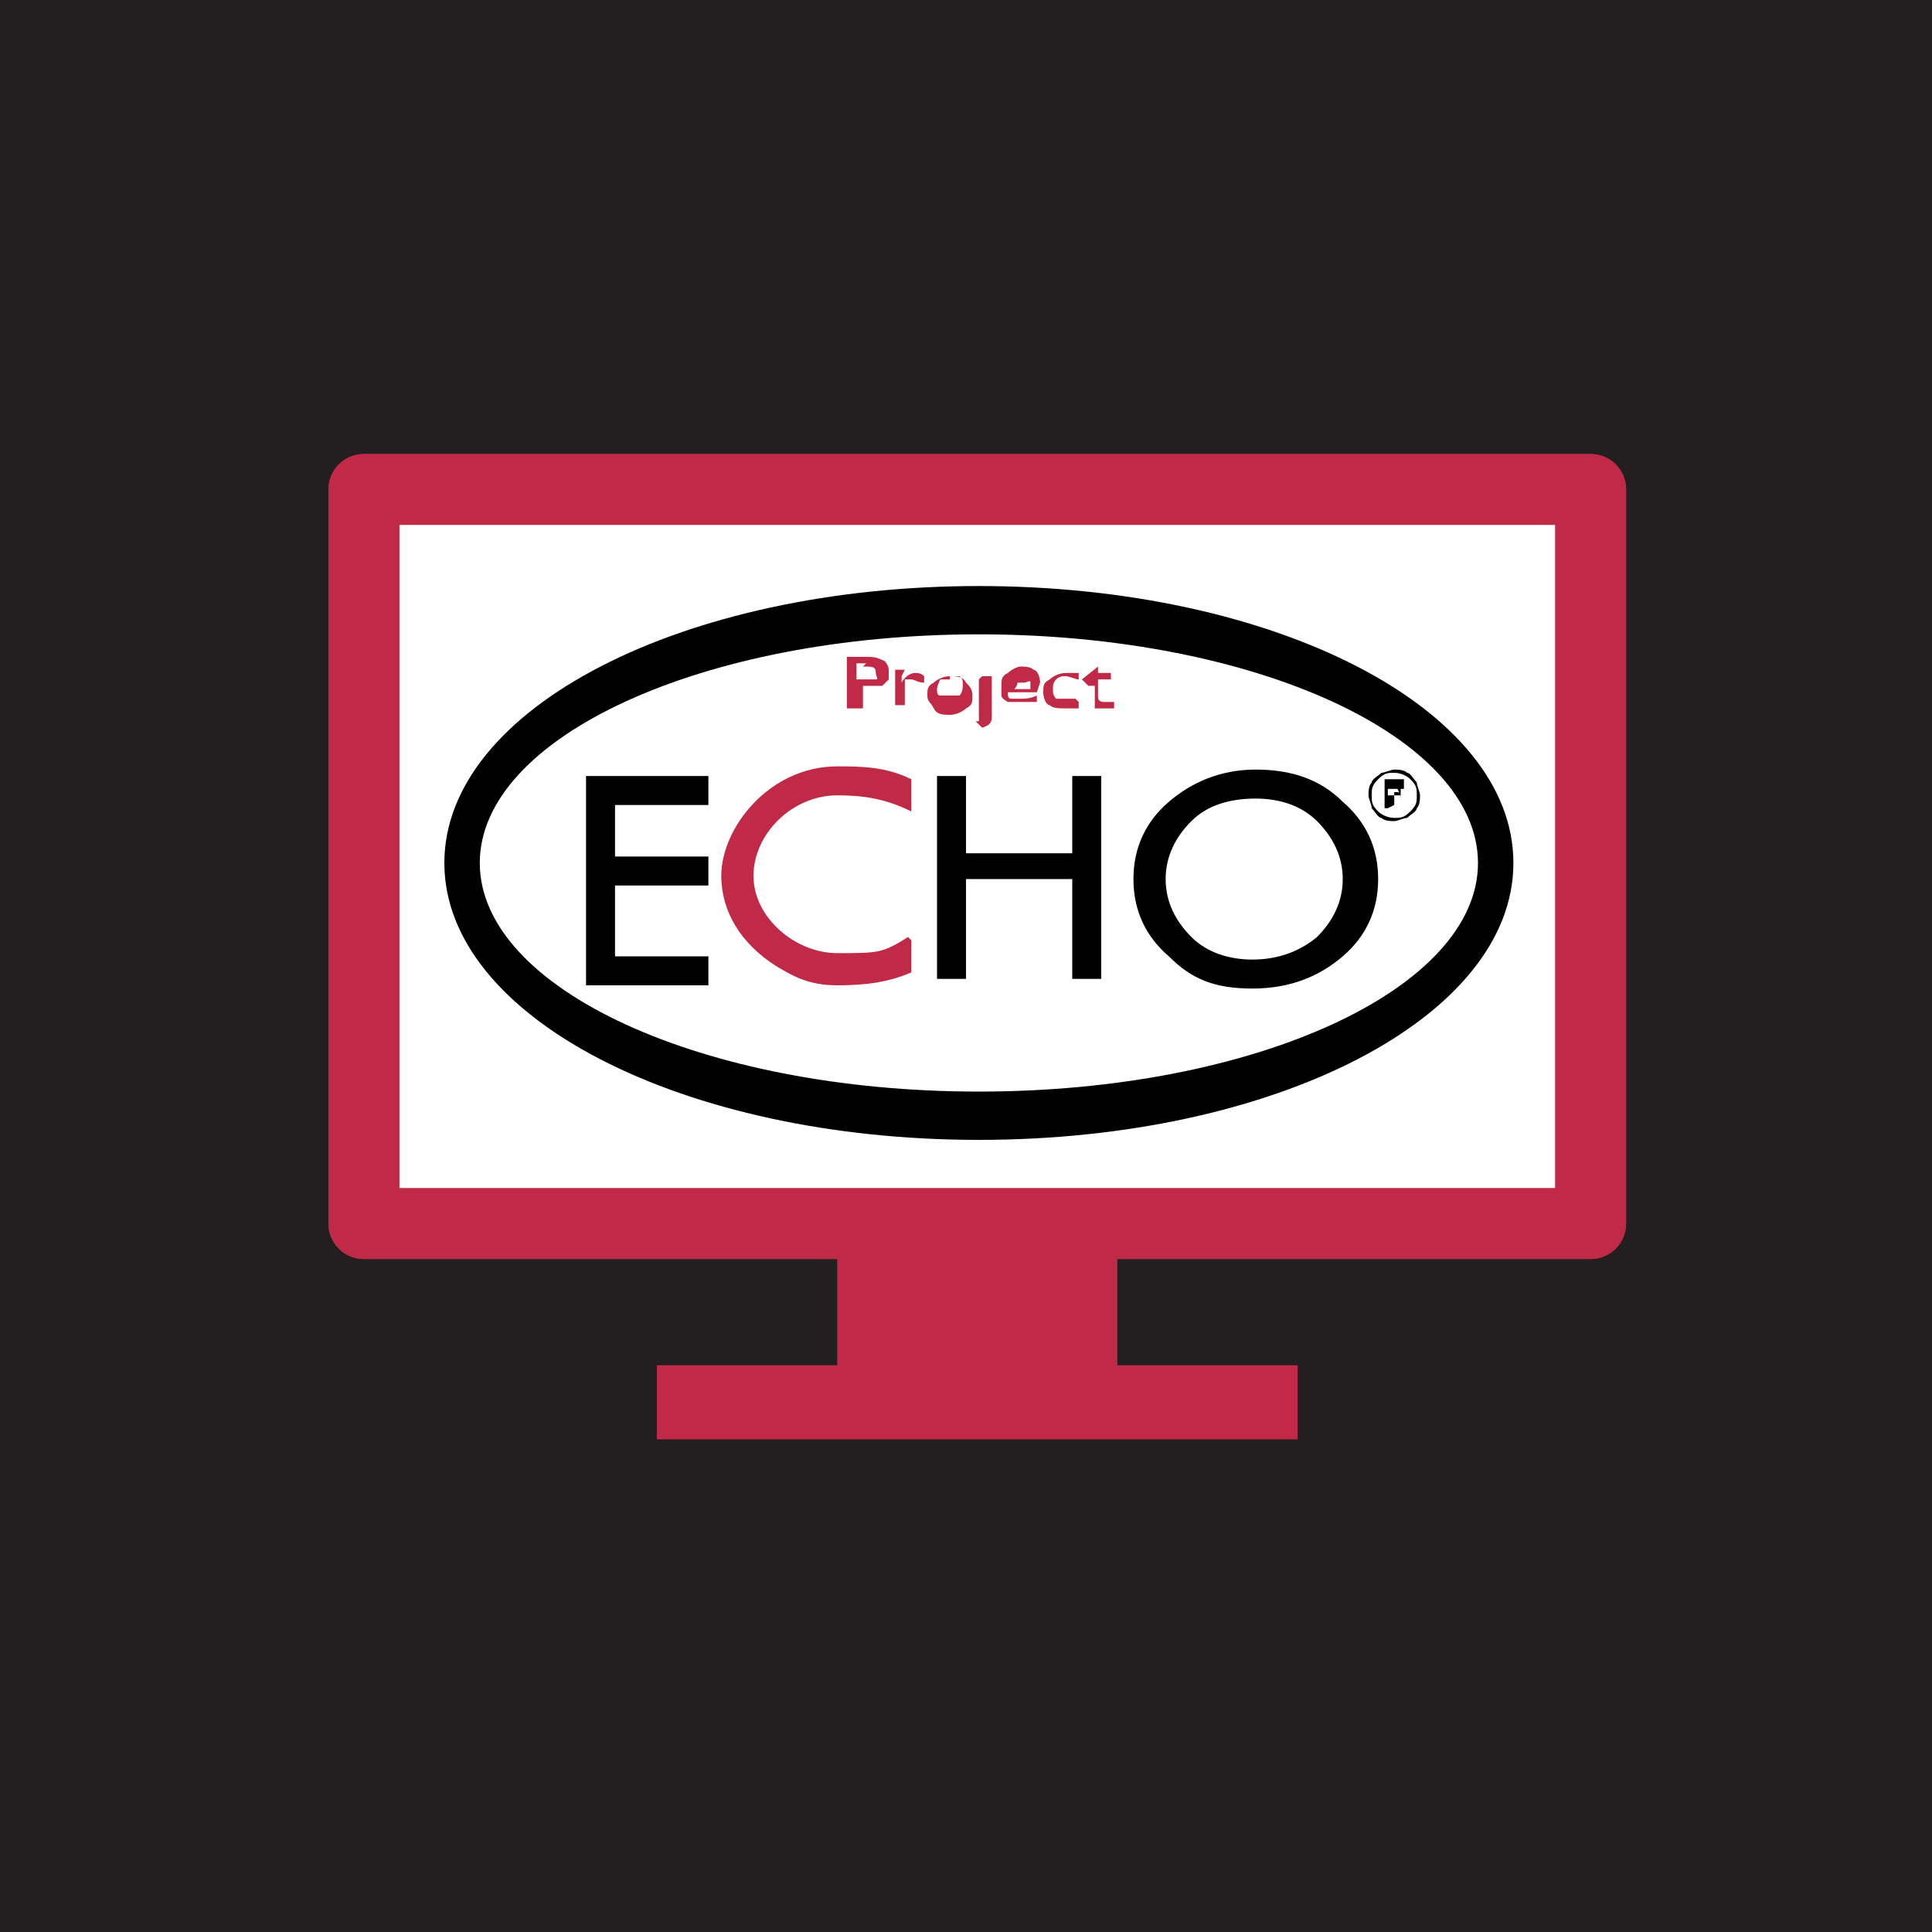
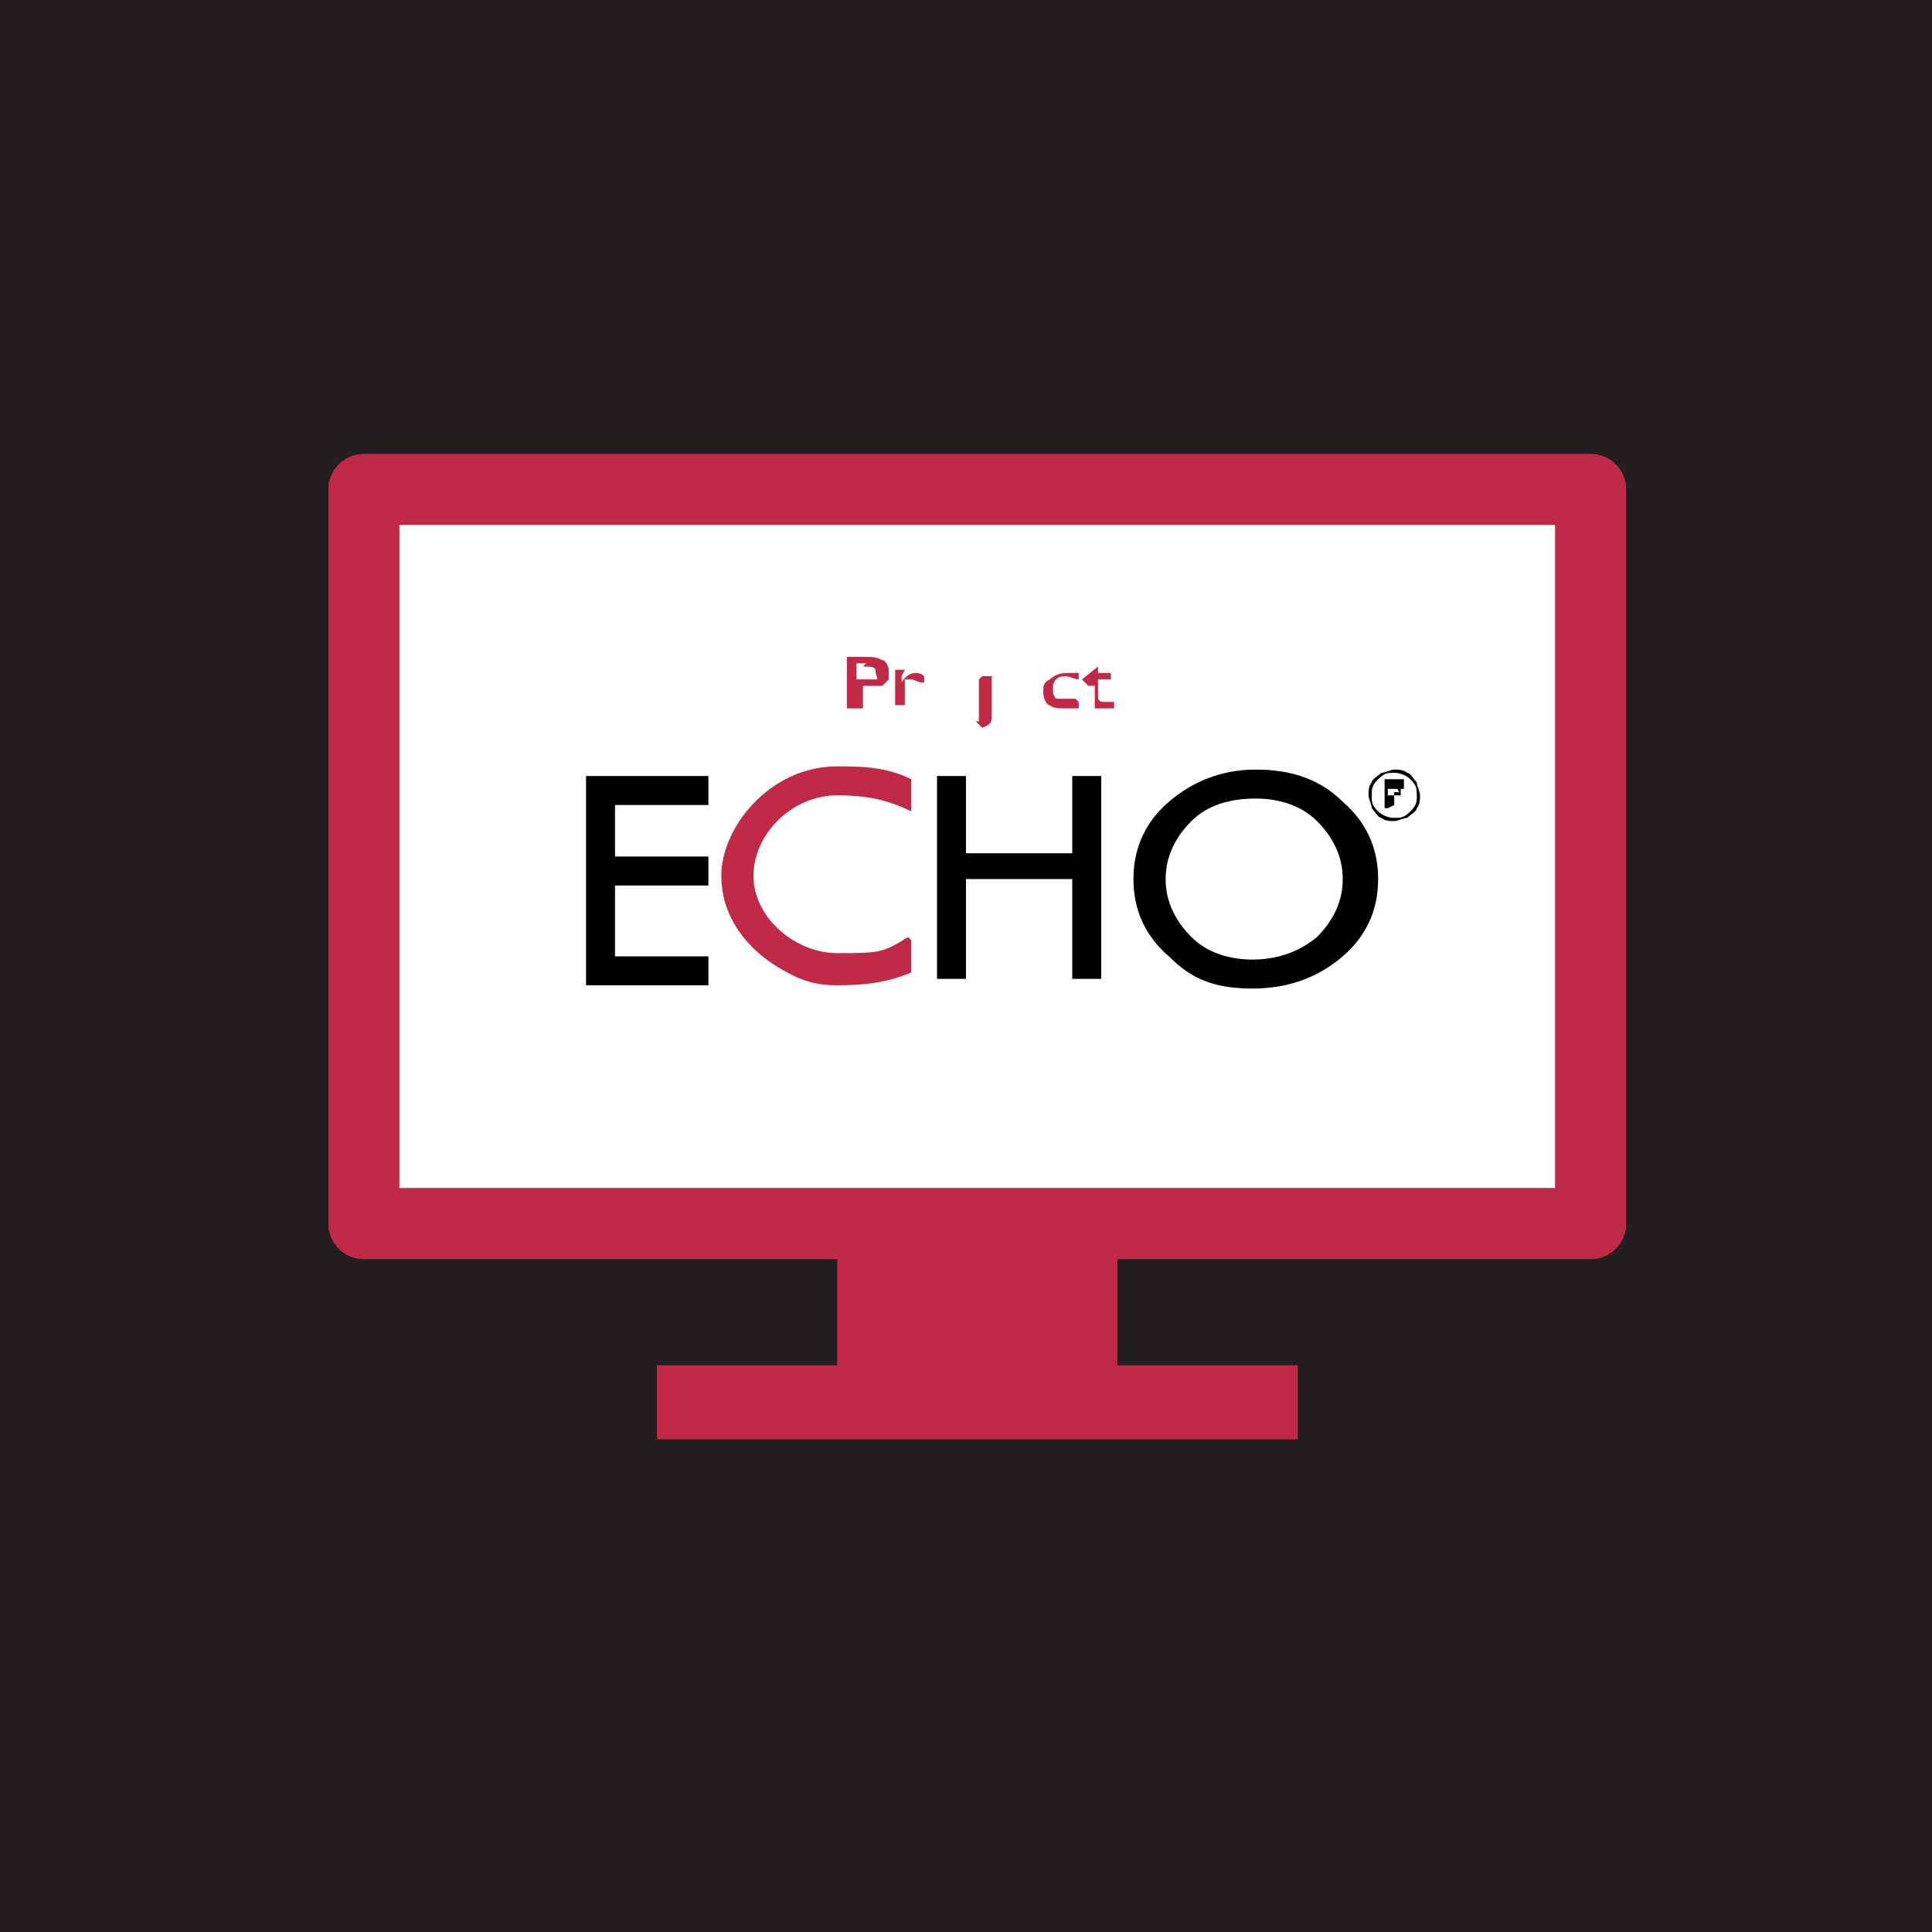
<svg xmlns="http://www.w3.org/2000/svg" id="Layer_1" version="1.1" viewBox="0 0 60 60">
  <defs>
    <style>
      .st0 {
        fill: #231f20;
      }

      .st1 {
        fill: #fff;
      }

      .st1, .st2 {
        stroke: #c12a46;
        stroke-linecap: round;
        stroke-linejoin: round;
        stroke-width: 2.2px;
      }

      .st3 {
        fill: #c12a46;
      }

      .st2 {
        fill: none;
      }
    </style>
  </defs>
  <rect class="st0" y="-.4" width="60.7" height="60.7" />
  <rect class="st1" x="11.3" y="15.2" width="38.1" height="22.8" />
  <polygon class="st3" points="34.7 42.4 34.7 38 26 38 26 42.4 20.4 42.4 20.4 44.7 40.3 44.7 40.3 42.4 34.7 42.4" />
  <rect class="st2" x="11.3" y="15.2" width="38.1" height="22.8" />
  <g>
    <g>
      <path class="st3" d="M26.3,22v-1.6h.6c.2,0,.3,0,.5.1.1,0,.2.2.2.3s0,.2,0,.3c0,0-.1.1-.2.2-.1,0-.2,0-.4,0h-.2v.7h-.3ZM26.9,20.6h-.3v.5h.3c.1,0,.2,0,.3,0s0-.1,0-.2c0-.2-.1-.2-.4-.2Z" />
      <path class="st3" d="M28,21v.2h0c.1-.2.3-.3.4-.3s.2,0,.3.1v.2c-.2,0-.3-.1-.4-.1s-.2,0-.2,0c0,0,0,.1,0,.2v.6h-.3v-1.1h.3Z" />
-       <path class="st3" d="M29.5,21c.2,0,.4,0,.5.2.1.1.2.2.2.4s0,.3-.2.4c-.1.1-.3.2-.5.2s-.4,0-.5-.2-.2-.2-.2-.4,0-.3.2-.4c.1-.1.3-.2.5-.2ZM29.5,21.1c-.1,0-.2,0-.3,0,0,0-.1.2-.1.3s0,.2.1.2c0,0,.2,0,.3,0s.2,0,.3,0c0,0,.1-.1.1-.3s0-.2-.1-.3c0,0-.2,0-.3,0Z" />
      <path class="st3" d="M30.5,21h.3v1.2c0,.2,0,.3-.3.4l-.2-.2c0,0,.1,0,.1,0,0,0,0,0,0-.1v-1.2ZM30.6,20.5s0,0,.1,0c0,0,0,0,0,0s0,0,0,0c0,0,0,0-.1,0s0,0-.1,0c0,0,0,0,0,0s0,0,0,0c0,0,0,0,.1,0Z" />
-       <path class="st3" d="M32.2,21.5h-.9c0,.1,0,.2.1.2,0,0,.2,0,.3,0s.3,0,.5-.1v.2c0,0-.2,0-.2,0,0,0-.2,0-.3,0s-.3,0-.4,0c0,0-.2-.1-.2-.2,0,0,0-.2,0-.3,0-.2,0-.3.2-.4.1-.1.3-.2.4-.2s.3,0,.4.1c.1,0,.2.2.2.4h0ZM31.3,21.4h.7c0,0,0-.1,0-.2s-.1,0-.2,0-.2,0-.2,0,0,.1-.1.2Z" />
      <path class="st3" d="M33.5,21.8v.2c-.1,0-.3,0-.4,0-.2,0-.4,0-.5-.1-.1,0-.2-.2-.2-.4s0-.3.2-.4c.1-.1.3-.2.5-.2s.1,0,.2,0c0,0,.1,0,.2,0v.2c-.1,0-.3-.1-.4-.1s-.2,0-.3.1-.1.2-.1.3,0,.2.1.3c0,0,.2,0,.3,0s.2,0,.3,0Z" />
      <path class="st3" d="M33.6,21.1l.5-.4v.2h.4v.2h-.4v.5c0,.1,0,.2.2.2s.2,0,.3,0v.2c-.1,0-.2,0-.3,0s-.2,0-.3,0c0,0,0,0,0,0,0,0,0,0,0,0,0,0,0,0,0-.2v-.5h-.2Z" />
    </g>
    <g>
      <path d="M18.2,24.1h3.8v.9h-2.9v1.6h2.9v.9h-2.9v2.2h2.9v.9h-3.8v-6.3Z" />
      <path class="st3" d="M28.3,29.2v1c-.7.3-1.4.4-2.3.4s-1.4-.3-1.9-.6c-1.1-.7-1.7-1.7-1.7-2.8,0-1.5,1.5-3.4,3.6-3.4.7,0,1.5,0,2.3.4v1c-.8-.4-1.5-.5-2.3-.5-1.4,0-2.6,1.2-2.6,2.5s1.3,2.4,2.6,2.4,1.4,0,2.2-.5Z" />
      <path d="M33.3,24.1h.9v6.3h-.9v-3.1h-3.3v3.1h-.9v-6.3h.9v2.4h3.3v-2.4Z" />
      <path d="M39,23.9c1.1,0,2,.3,2.7,1,.7.6,1.1,1.4,1.1,2.4s-.4,1.8-1.1,2.4c-.7.6-1.6,1-2.8,1s-1.9-.3-2.6-1c-.7-.6-1.1-1.4-1.1-2.4s.4-1.8,1.1-2.4c.7-.6,1.6-1,2.7-1ZM39,24.8c-.8,0-1.5.2-2,.7s-.8,1.1-.8,1.8.3,1.3.8,1.8c.5.5,1.2.7,1.9.7s1.4-.2,2-.7c.5-.5.8-1.1.8-1.8s-.3-1.3-.8-1.8c-.5-.5-1.2-.7-1.9-.7Z" />
    </g>
    <path d="M43.3,23.9c.1,0,.3,0,.4.1.1,0,.2.2.3.3,0,.1.1.3.1.4s0,.3-.1.4c0,.1-.2.2-.3.3-.1,0-.3.1-.4.1s-.3,0-.4-.1c-.1,0-.2-.2-.3-.3,0-.1-.1-.3-.1-.4s0-.3.1-.4c0-.1.2-.2.3-.3.1,0,.3-.1.4-.1ZM43.3,24c-.2,0-.3,0-.5.2s-.2.3-.2.5,0,.3.2.5c.1.1.3.2.5.2s.3,0,.5-.2.2-.3.2-.5,0-.3-.2-.5c-.1-.1-.3-.2-.5-.2ZM43.1,25.1h-.1v-.9h.3c.1,0,.2,0,.2,0,0,0,0,0,.1,0,0,0,0,0,0,.1,0,0,0,.1,0,.2,0,0-.1,0-.2,0,0,0,0,0,0,0,0,0,0,0,.1.2v.2c.1,0,0,0,0,0h0c0-.2,0-.3-.1-.3,0,0,0,0-.1,0h0v.4ZM43.1,24.4v.3h.2c0,0,.1,0,.2,0,0,0,0,0,0-.1s0,0,0-.1c0,0,0,0-.2,0h-.2Z" />
-     <path d="M30.4,18.2c-9.2,0-16.6,3.8-16.6,8.6s7.4,8.6,16.6,8.6,16.6-3.8,16.6-8.6-7.4-8.6-16.6-8.6ZM30.4,33.9c-8.6,0-15.5-3.2-15.5-7.1s6.9-7.1,15.5-7.1,15.5,3.2,15.5,7.1-6.9,7.1-15.5,7.1Z" />
  </g>
</svg>